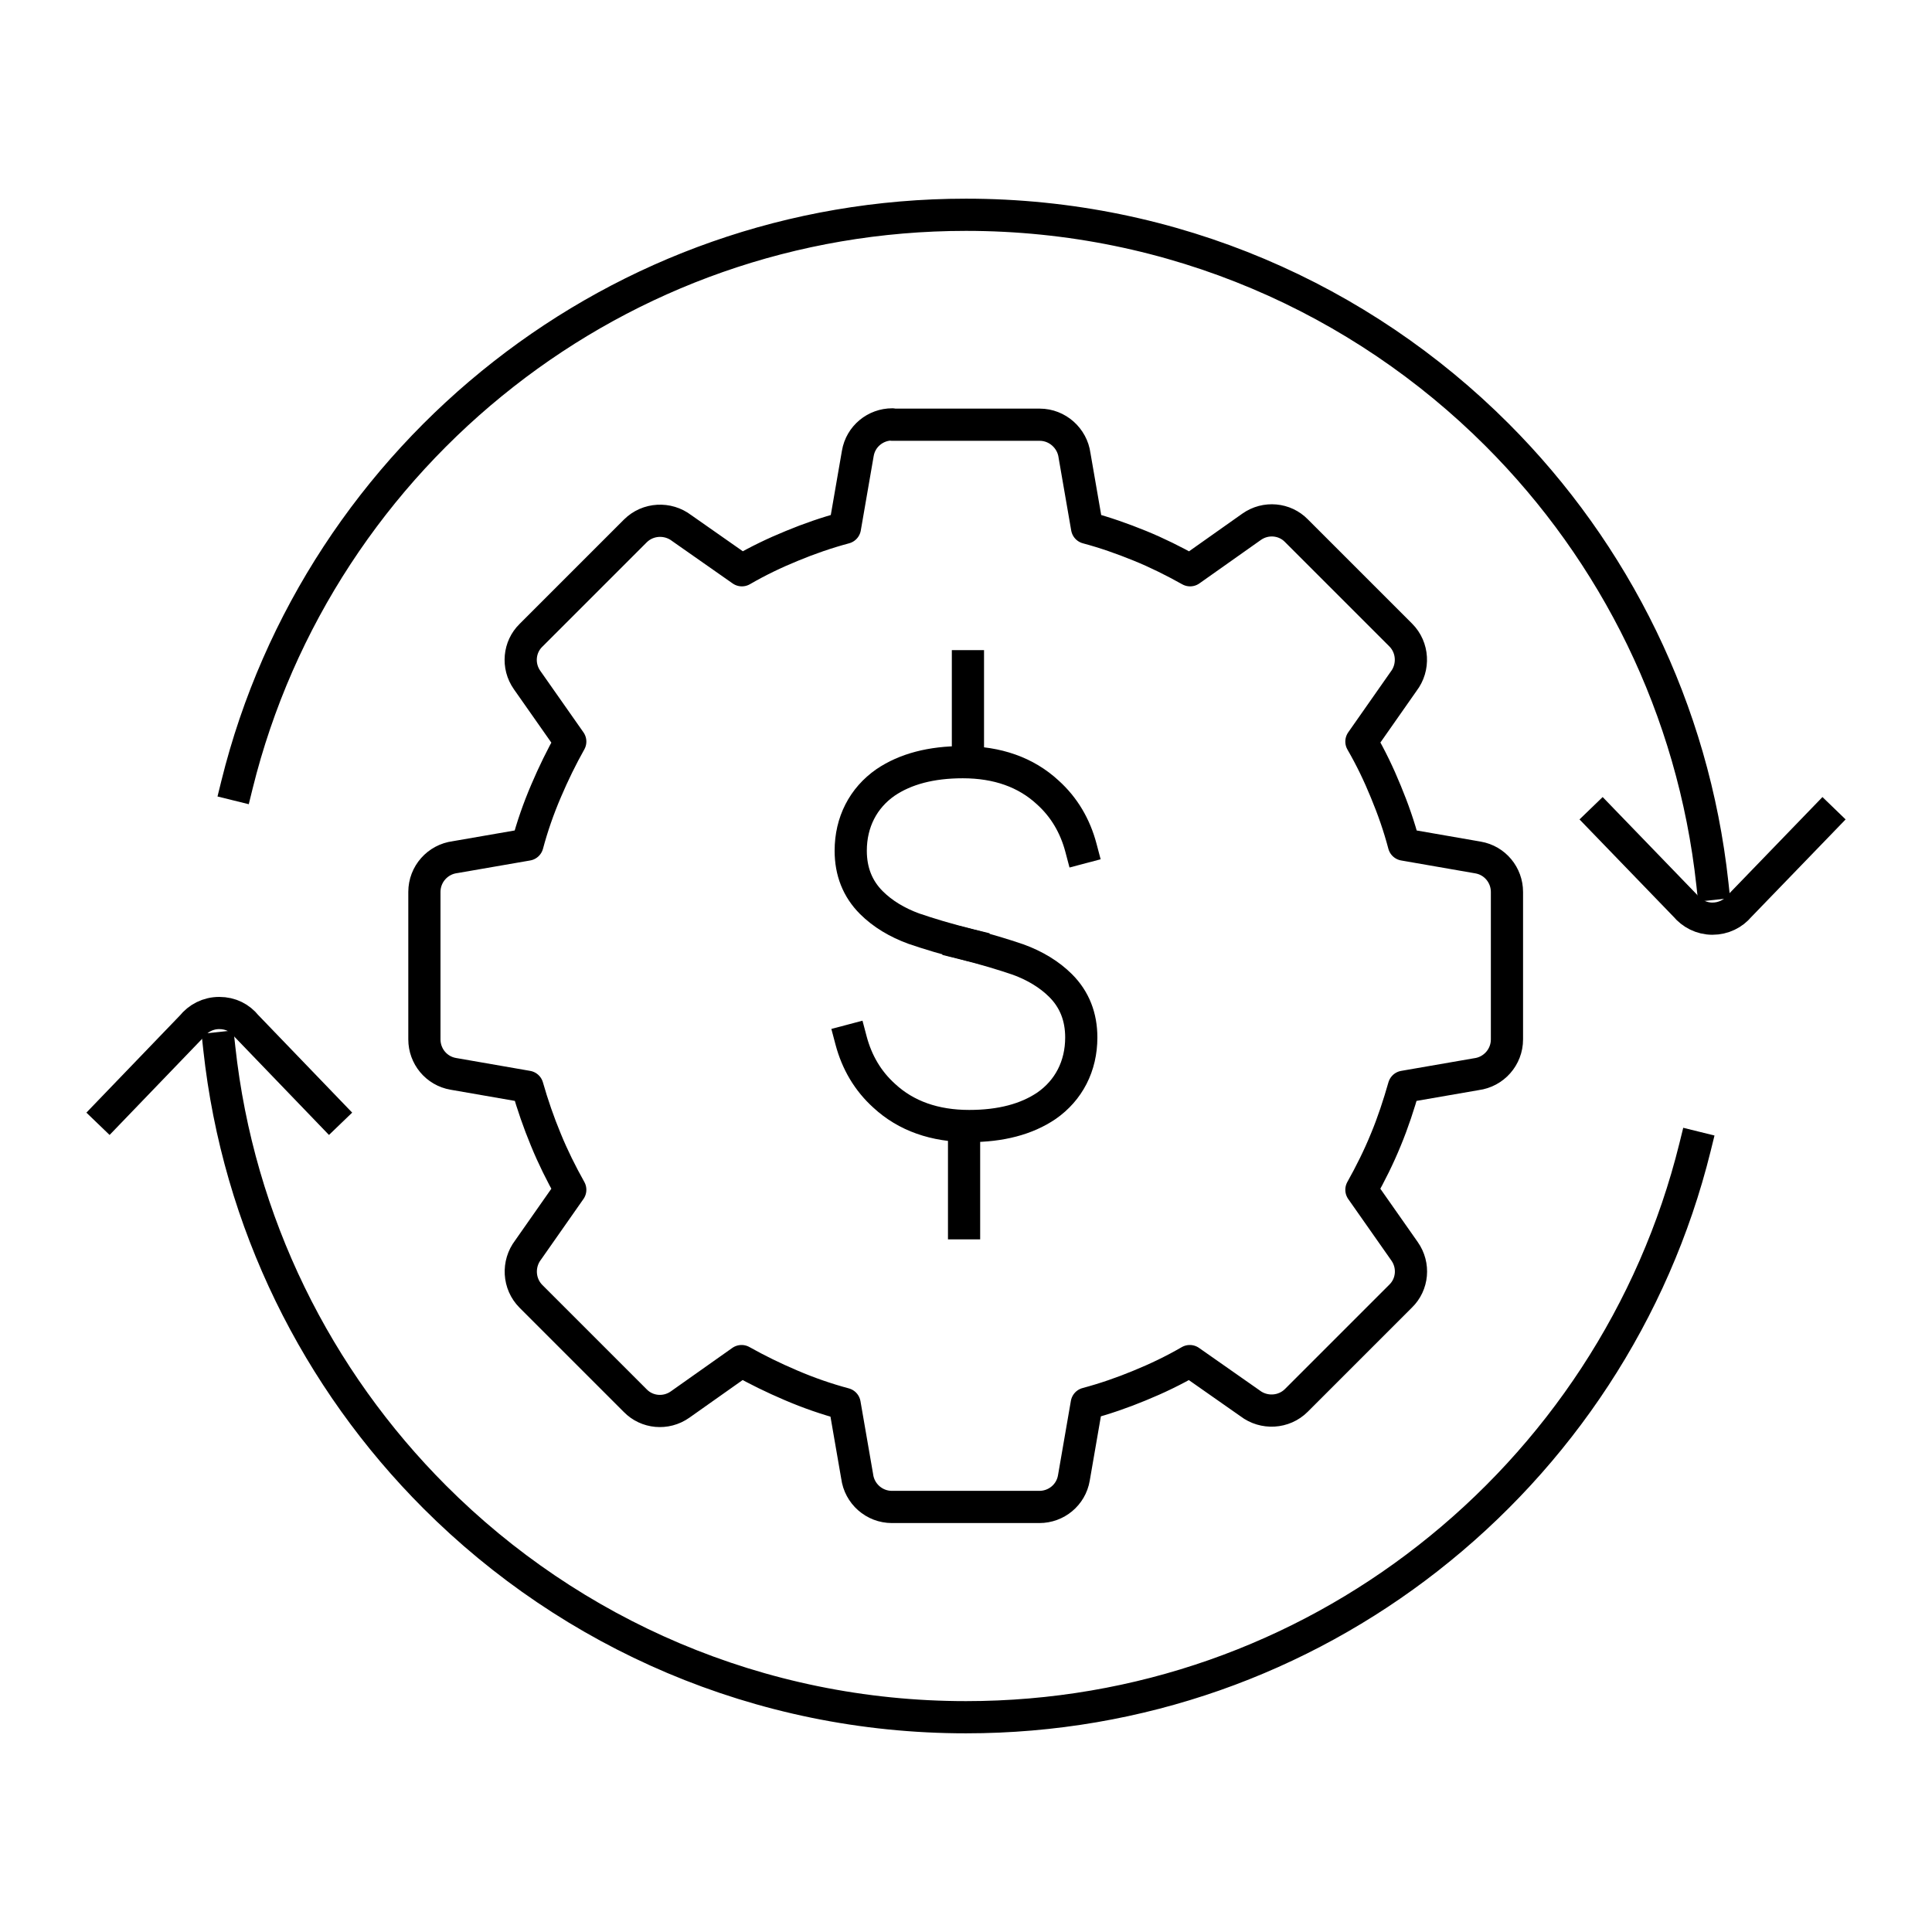
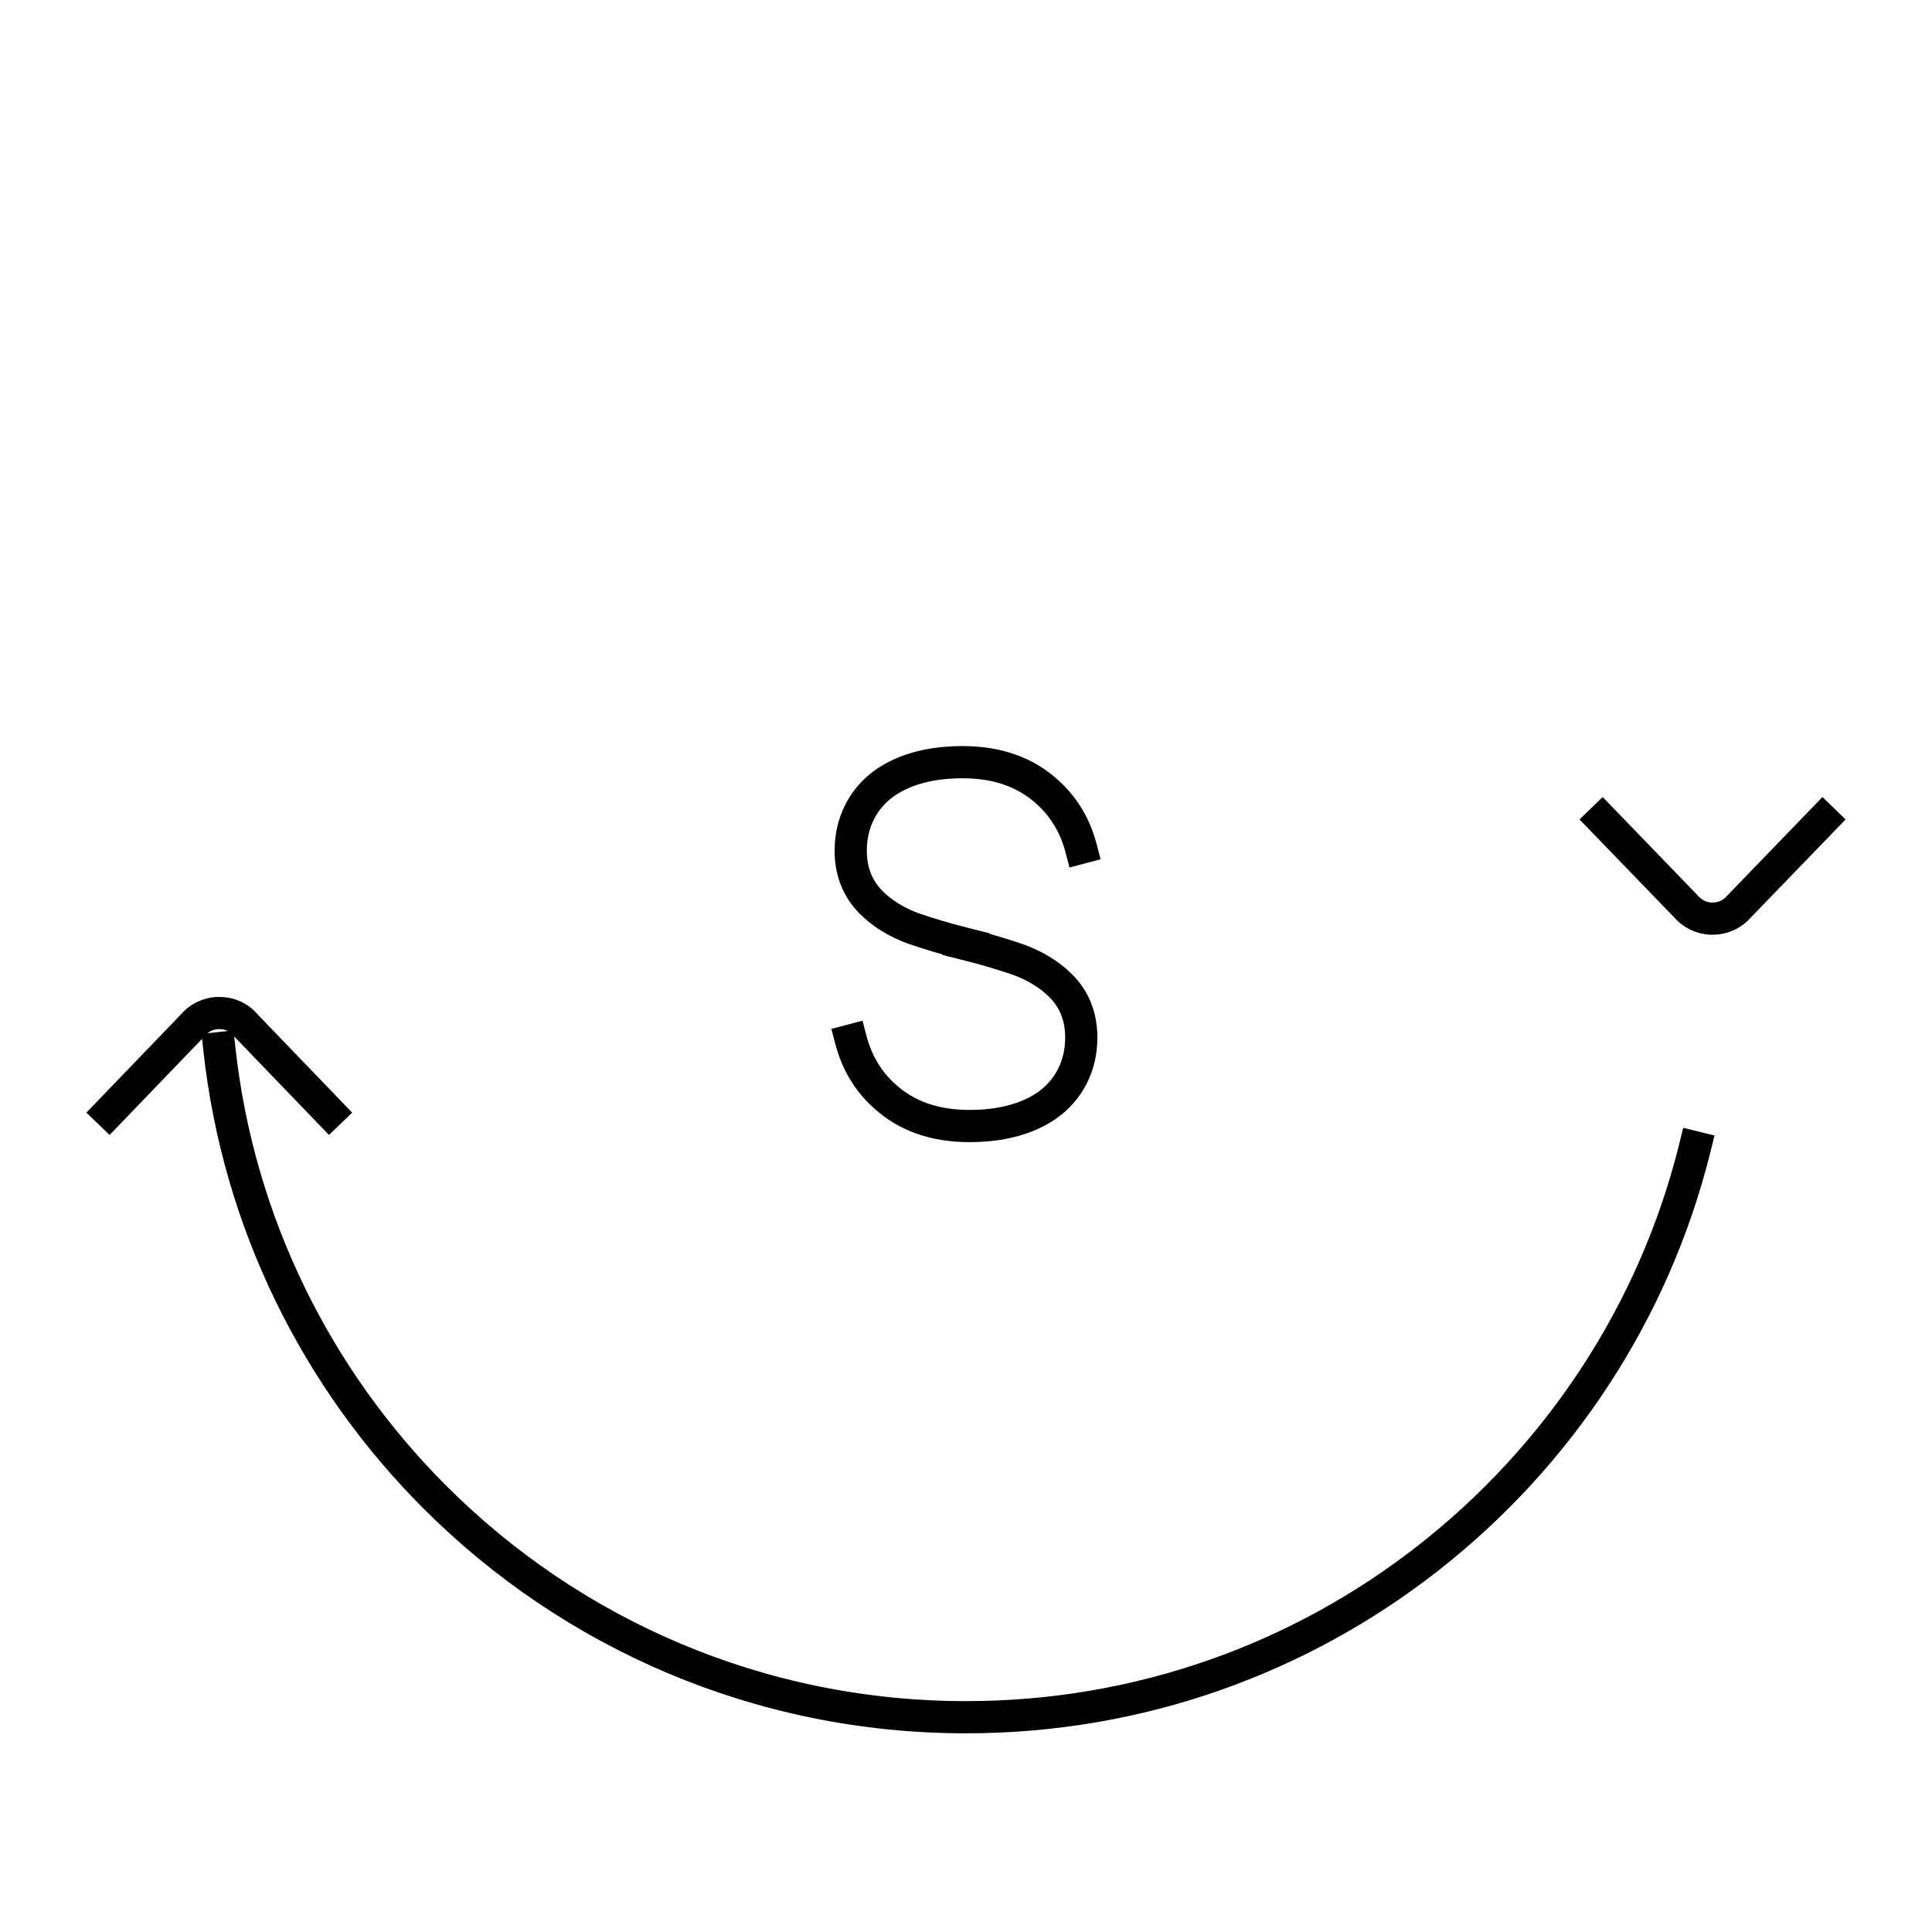
<svg xmlns="http://www.w3.org/2000/svg" id="Layer_1" data-name="Layer 1" viewBox="0 0 60 60">
  <defs>
    <style>
      .cls-1 {
        fill: none;
        stroke: #000;
        stroke-linecap: square;
        stroke-linejoin: round;
      }
    </style>
  </defs>
  <path class="cls-1" d="M56.61,25.46l-2.59,2.68c-.2.24-.5.39-.84.39s-.64-.16-.84-.4l-2.58-2.67" />
-   <path class="cls-1" d="M7.36,24.37c1.27-5.14,4.25-9.6,8.29-12.76,3.96-3.1,8.94-4.94,14.35-4.94,6.44,0,12.27,2.61,16.49,6.83,3.66,3.66,6.1,8.52,6.69,13.95" />
-   <path class="cls-1" d="M27.71,13.19h4.58c.55,0,1.01.42,1.08.95l.39,2.25c.56.15,1.1.34,1.64.56.54.22,1.06.48,1.56.76l1.91-1.35c.44-.31,1.03-.25,1.39.12l3.24,3.24c.39.39.42,1.01.09,1.44l-1.31,1.87c.29.5.54,1.02.76,1.56.22.53.41,1.07.56,1.64l2.3.4c.53.09.9.55.9,1.07v4.58c0,.55-.41,1.01-.95,1.08l-2.25.39c-.16.56-.34,1.11-.56,1.64-.22.54-.48,1.06-.76,1.56l1.34,1.91c.31.44.25,1.03-.12,1.39l-3.24,3.24c-.39.39-1.01.42-1.44.09l-1.87-1.31c-.5.29-1.02.54-1.56.76-.53.22-1.08.41-1.64.56l-.4,2.31c-.09.53-.55.9-1.07.9h-4.58c-.55,0-1.01-.41-1.08-.95l-.39-2.25c-.56-.15-1.11-.34-1.67-.58-.54-.23-1.05-.48-1.53-.75l-1.91,1.35c-.44.31-1.03.25-1.39-.12l-3.24-3.24c-.39-.39-.42-1.01-.09-1.44l1.31-1.87c-.28-.5-.54-1.02-.76-1.56-.22-.53-.41-1.08-.57-1.64l-2.3-.4c-.53-.09-.9-.55-.9-1.07v-4.58c0-.55.41-1.01.95-1.08l2.25-.39c.15-.56.34-1.11.58-1.67.23-.54.48-1.05.75-1.53l-1.34-1.91c-.31-.44-.25-1.03.12-1.39l3.24-3.24c.39-.39,1.01-.42,1.44-.09l1.87,1.31c.5-.29,1.02-.54,1.56-.76.53-.22,1.08-.41,1.64-.56l.4-2.31c.09-.53.55-.9,1.07-.9h0Z" />
  <path class="cls-1" d="M3.39,34.54l2.57-2.67c.2-.25.5-.41.85-.41s.64.15.84.4l2.58,2.68h0" />
  <path class="cls-1" d="M52.64,35.63c-1.27,5.14-4.25,9.6-8.29,12.76-3.96,3.1-8.94,4.94-14.35,4.94-6.44,0-12.27-2.61-16.49-6.83-3.66-3.66-6.11-8.52-6.7-13.95" />
  <g>
    <g>
      <path class="cls-1" d="M29.87,29.29c.73.18,1.31.36,1.75.51.52.19.97.46,1.32.81.43.43.64.97.64,1.61,0,.89-.39,1.64-1.08,2.12-.62.42-1.42.63-2.4.63-1.07,0-1.96-.31-2.64-.94-.51-.46-.85-1.04-1.03-1.72" />
-       <line class="cls-1" x1="29.94" y1="37.99" x2="29.94" y2="35.11" />
    </g>
    <g>
      <path class="cls-1" d="M30.13,29.35c-.73-.18-1.31-.36-1.75-.51-.52-.19-.97-.46-1.32-.81-.43-.43-.64-.97-.64-1.61,0-.89.39-1.64,1.08-2.12.62-.42,1.42-.63,2.4-.63,1.07,0,1.96.31,2.64.94.51.46.85,1.04,1.03,1.72" />
-       <line class="cls-1" x1="30.06" y1="20.69" x2="30.06" y2="23.52" />
    </g>
  </g>
</svg>